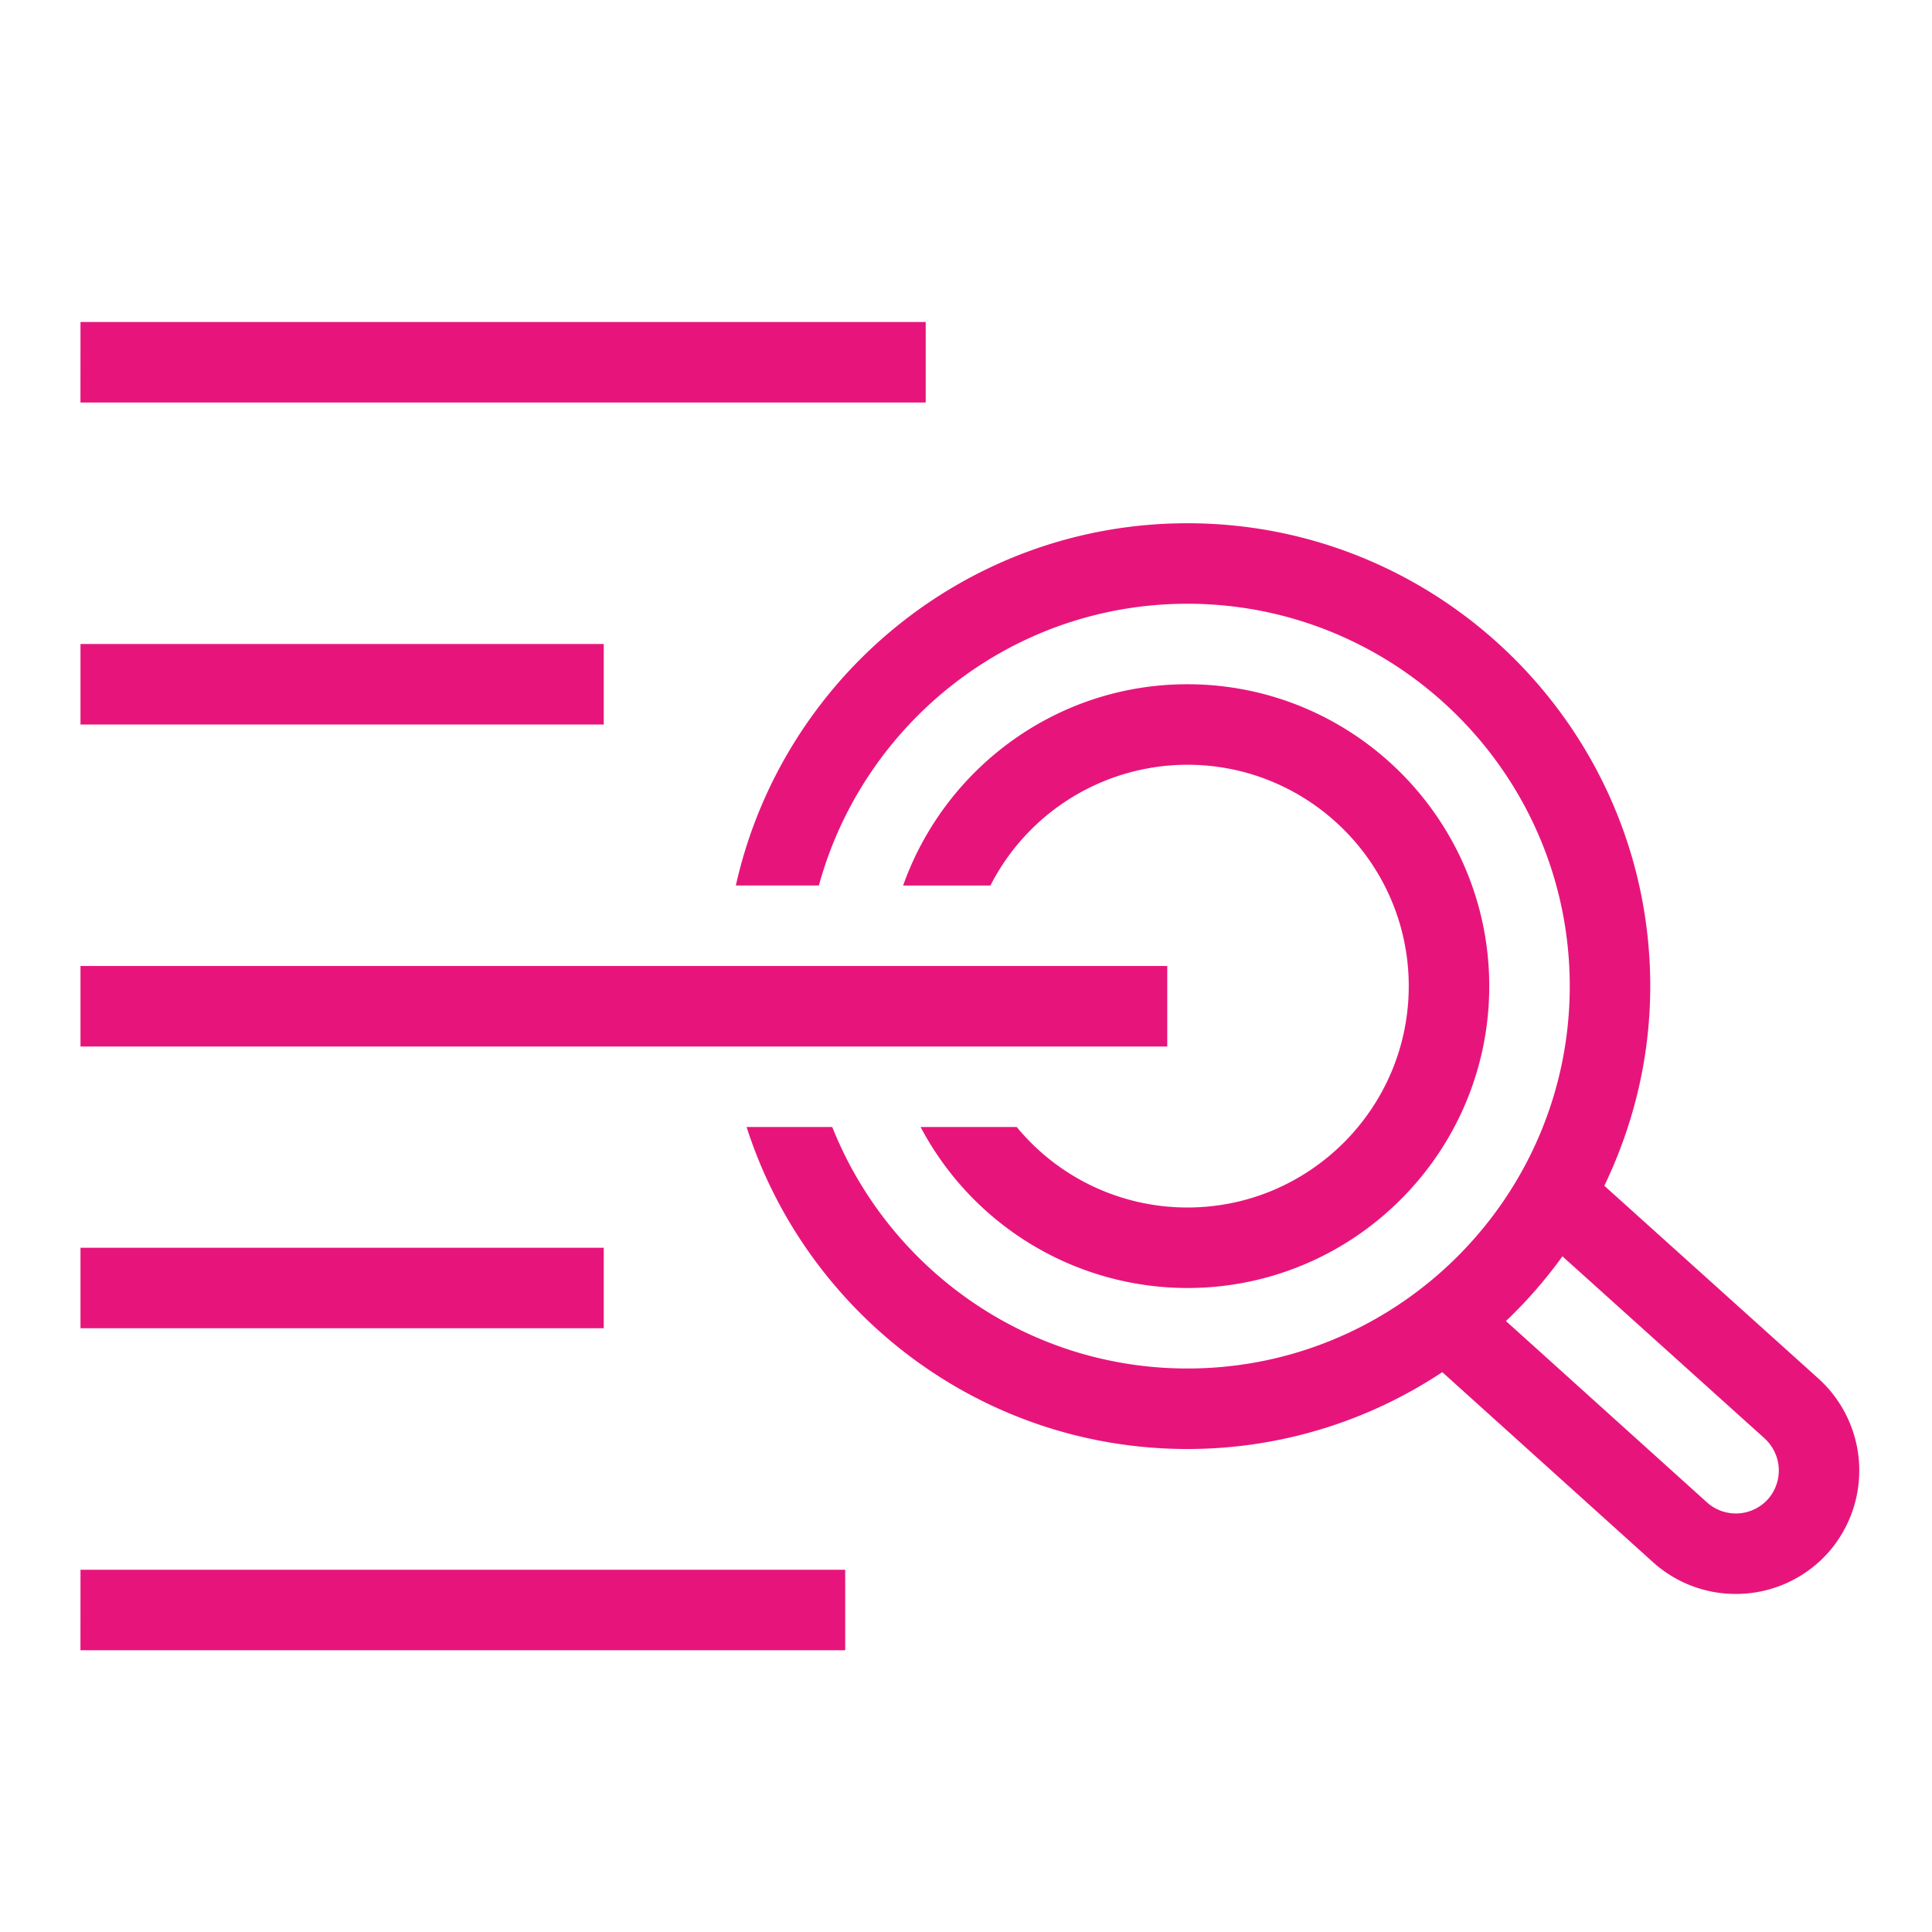
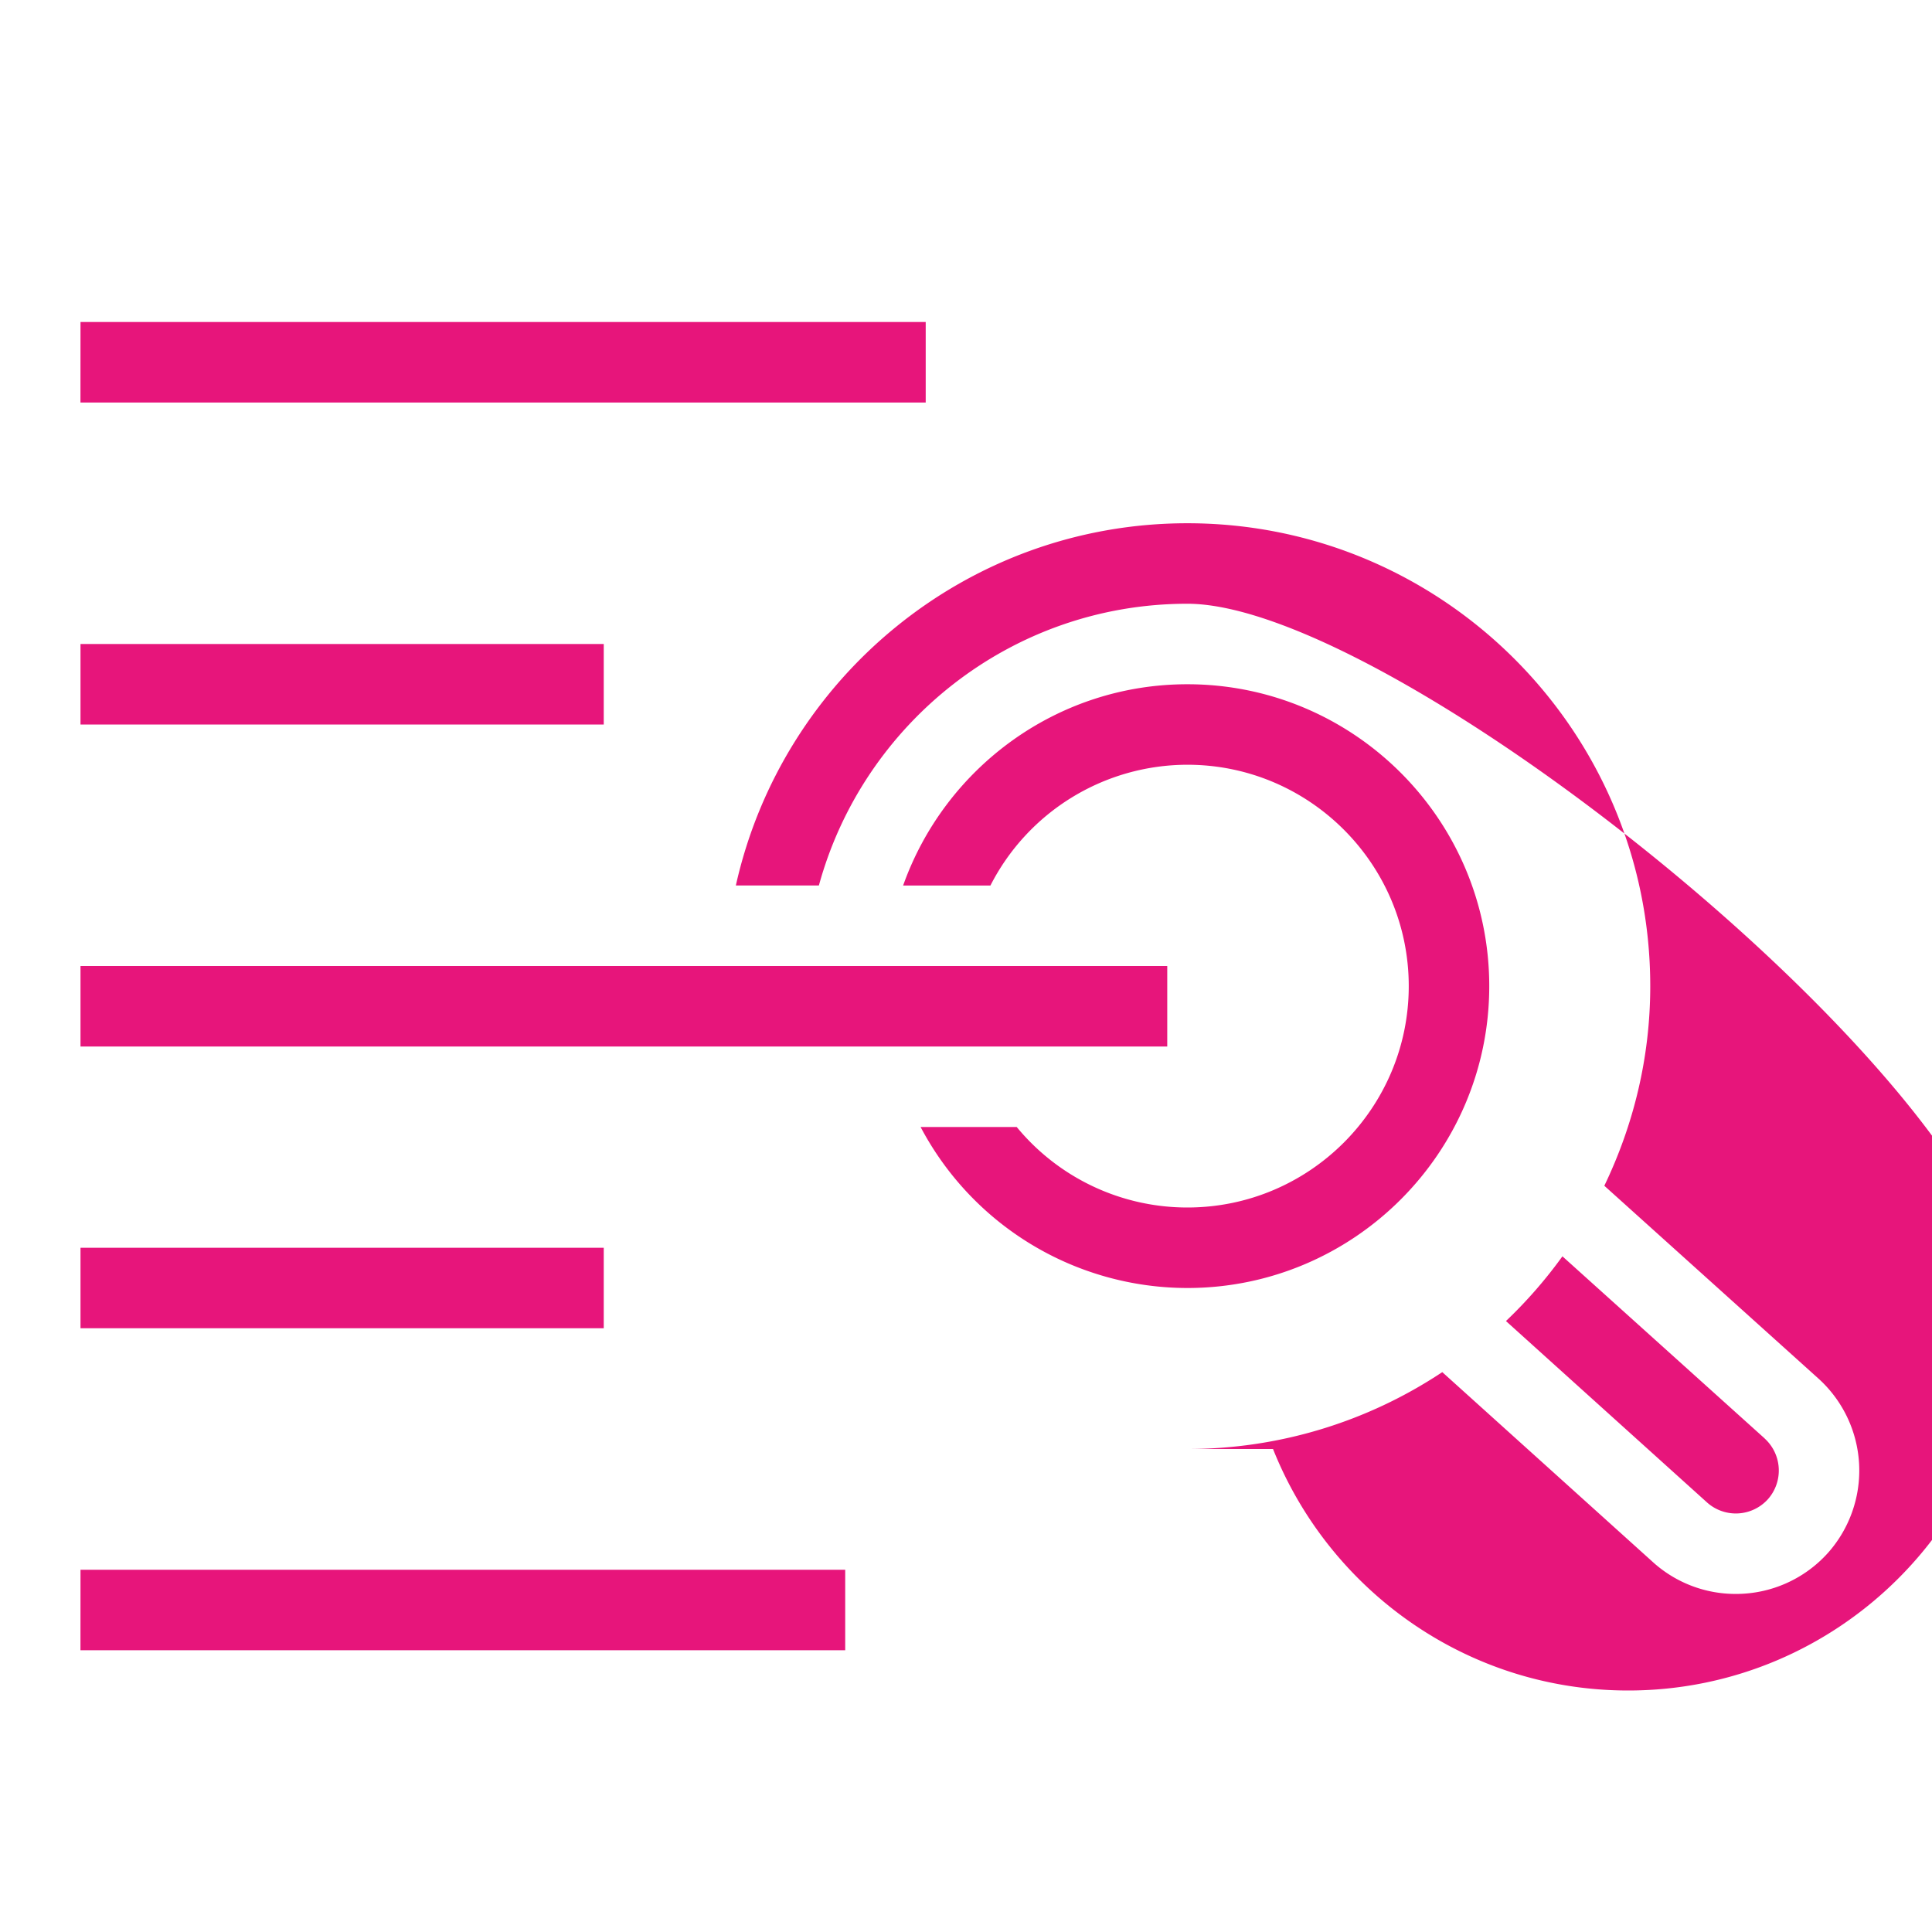
<svg xmlns="http://www.w3.org/2000/svg" viewBox="0 0 48 48">
  <title>Icon-Resource/Management-Governance/Res_Amazon-CloudWatch_Logs_48</title>
-   <path fill="#e7157b" fill-rule="evenodd" d="M29.5 17c-3.258 0-6.03 2.092-7.062 5h2.169a5.5 5.5 0 0 1 4.893-3c3.032 0 5.5 2.467 5.5 5.5S32.532 30 29.5 30a5.49 5.49 0 0 1-4.24-2h-2.388a7.5 7.5 0 0 0 6.628 4c4.136 0 7.5-3.364 7.5-7.5S33.636 17 29.5 17M2 33h13v-2H2zm0-15h13v-2H2zm0 8h27v-2H2zm41.843 9.738-5.025-4.525a11.5 11.5 0 0 1-1.403 1.608l4.997 4.508a1.073 1.073 0 0 0 1.51-.08 1.075 1.075 0 0 0-.08-1.51m1.566 2.85a3.07 3.07 0 0 1-2.284 1.012 3.06 3.06 0 0 1-2.051-.785l-5.24-4.726A11.43 11.43 0 0 1 29.5 36c-5.12 0-9.467-3.366-10.951-8h2.128c1.397 3.51 4.822 6 8.823 6 5.238 0 9.5-4.262 9.5-9.5S34.738 15 29.5 15c-4.372 0-8.054 2.973-9.155 7h-2.063c1.146-5.143 5.737-9 11.218-9C35.84 13 41 18.158 41 24.5c0 1.777-.417 3.455-1.141 4.96l5.324 4.794a3.08 3.08 0 0 1 .226 4.334M1.999 41h19v-2H2zm0-31h21V8H2z" />
+   <path fill="#e7157b" fill-rule="evenodd" d="M29.5 17c-3.258 0-6.03 2.092-7.062 5h2.169a5.5 5.5 0 0 1 4.893-3c3.032 0 5.5 2.467 5.5 5.5S32.532 30 29.5 30a5.49 5.49 0 0 1-4.24-2h-2.388a7.5 7.5 0 0 0 6.628 4c4.136 0 7.5-3.364 7.5-7.5S33.636 17 29.5 17M2 33h13v-2H2zm0-15h13v-2H2zm0 8h27v-2H2zm41.843 9.738-5.025-4.525a11.5 11.5 0 0 1-1.403 1.608l4.997 4.508a1.073 1.073 0 0 0 1.51-.08 1.075 1.075 0 0 0-.08-1.51m1.566 2.85a3.07 3.07 0 0 1-2.284 1.012 3.06 3.06 0 0 1-2.051-.785l-5.24-4.726A11.43 11.43 0 0 1 29.5 36h2.128c1.397 3.51 4.822 6 8.823 6 5.238 0 9.5-4.262 9.5-9.5S34.738 15 29.5 15c-4.372 0-8.054 2.973-9.155 7h-2.063c1.146-5.143 5.737-9 11.218-9C35.84 13 41 18.158 41 24.5c0 1.777-.417 3.455-1.141 4.96l5.324 4.794a3.08 3.08 0 0 1 .226 4.334M1.999 41h19v-2H2zm0-31h21V8H2z" />
</svg>